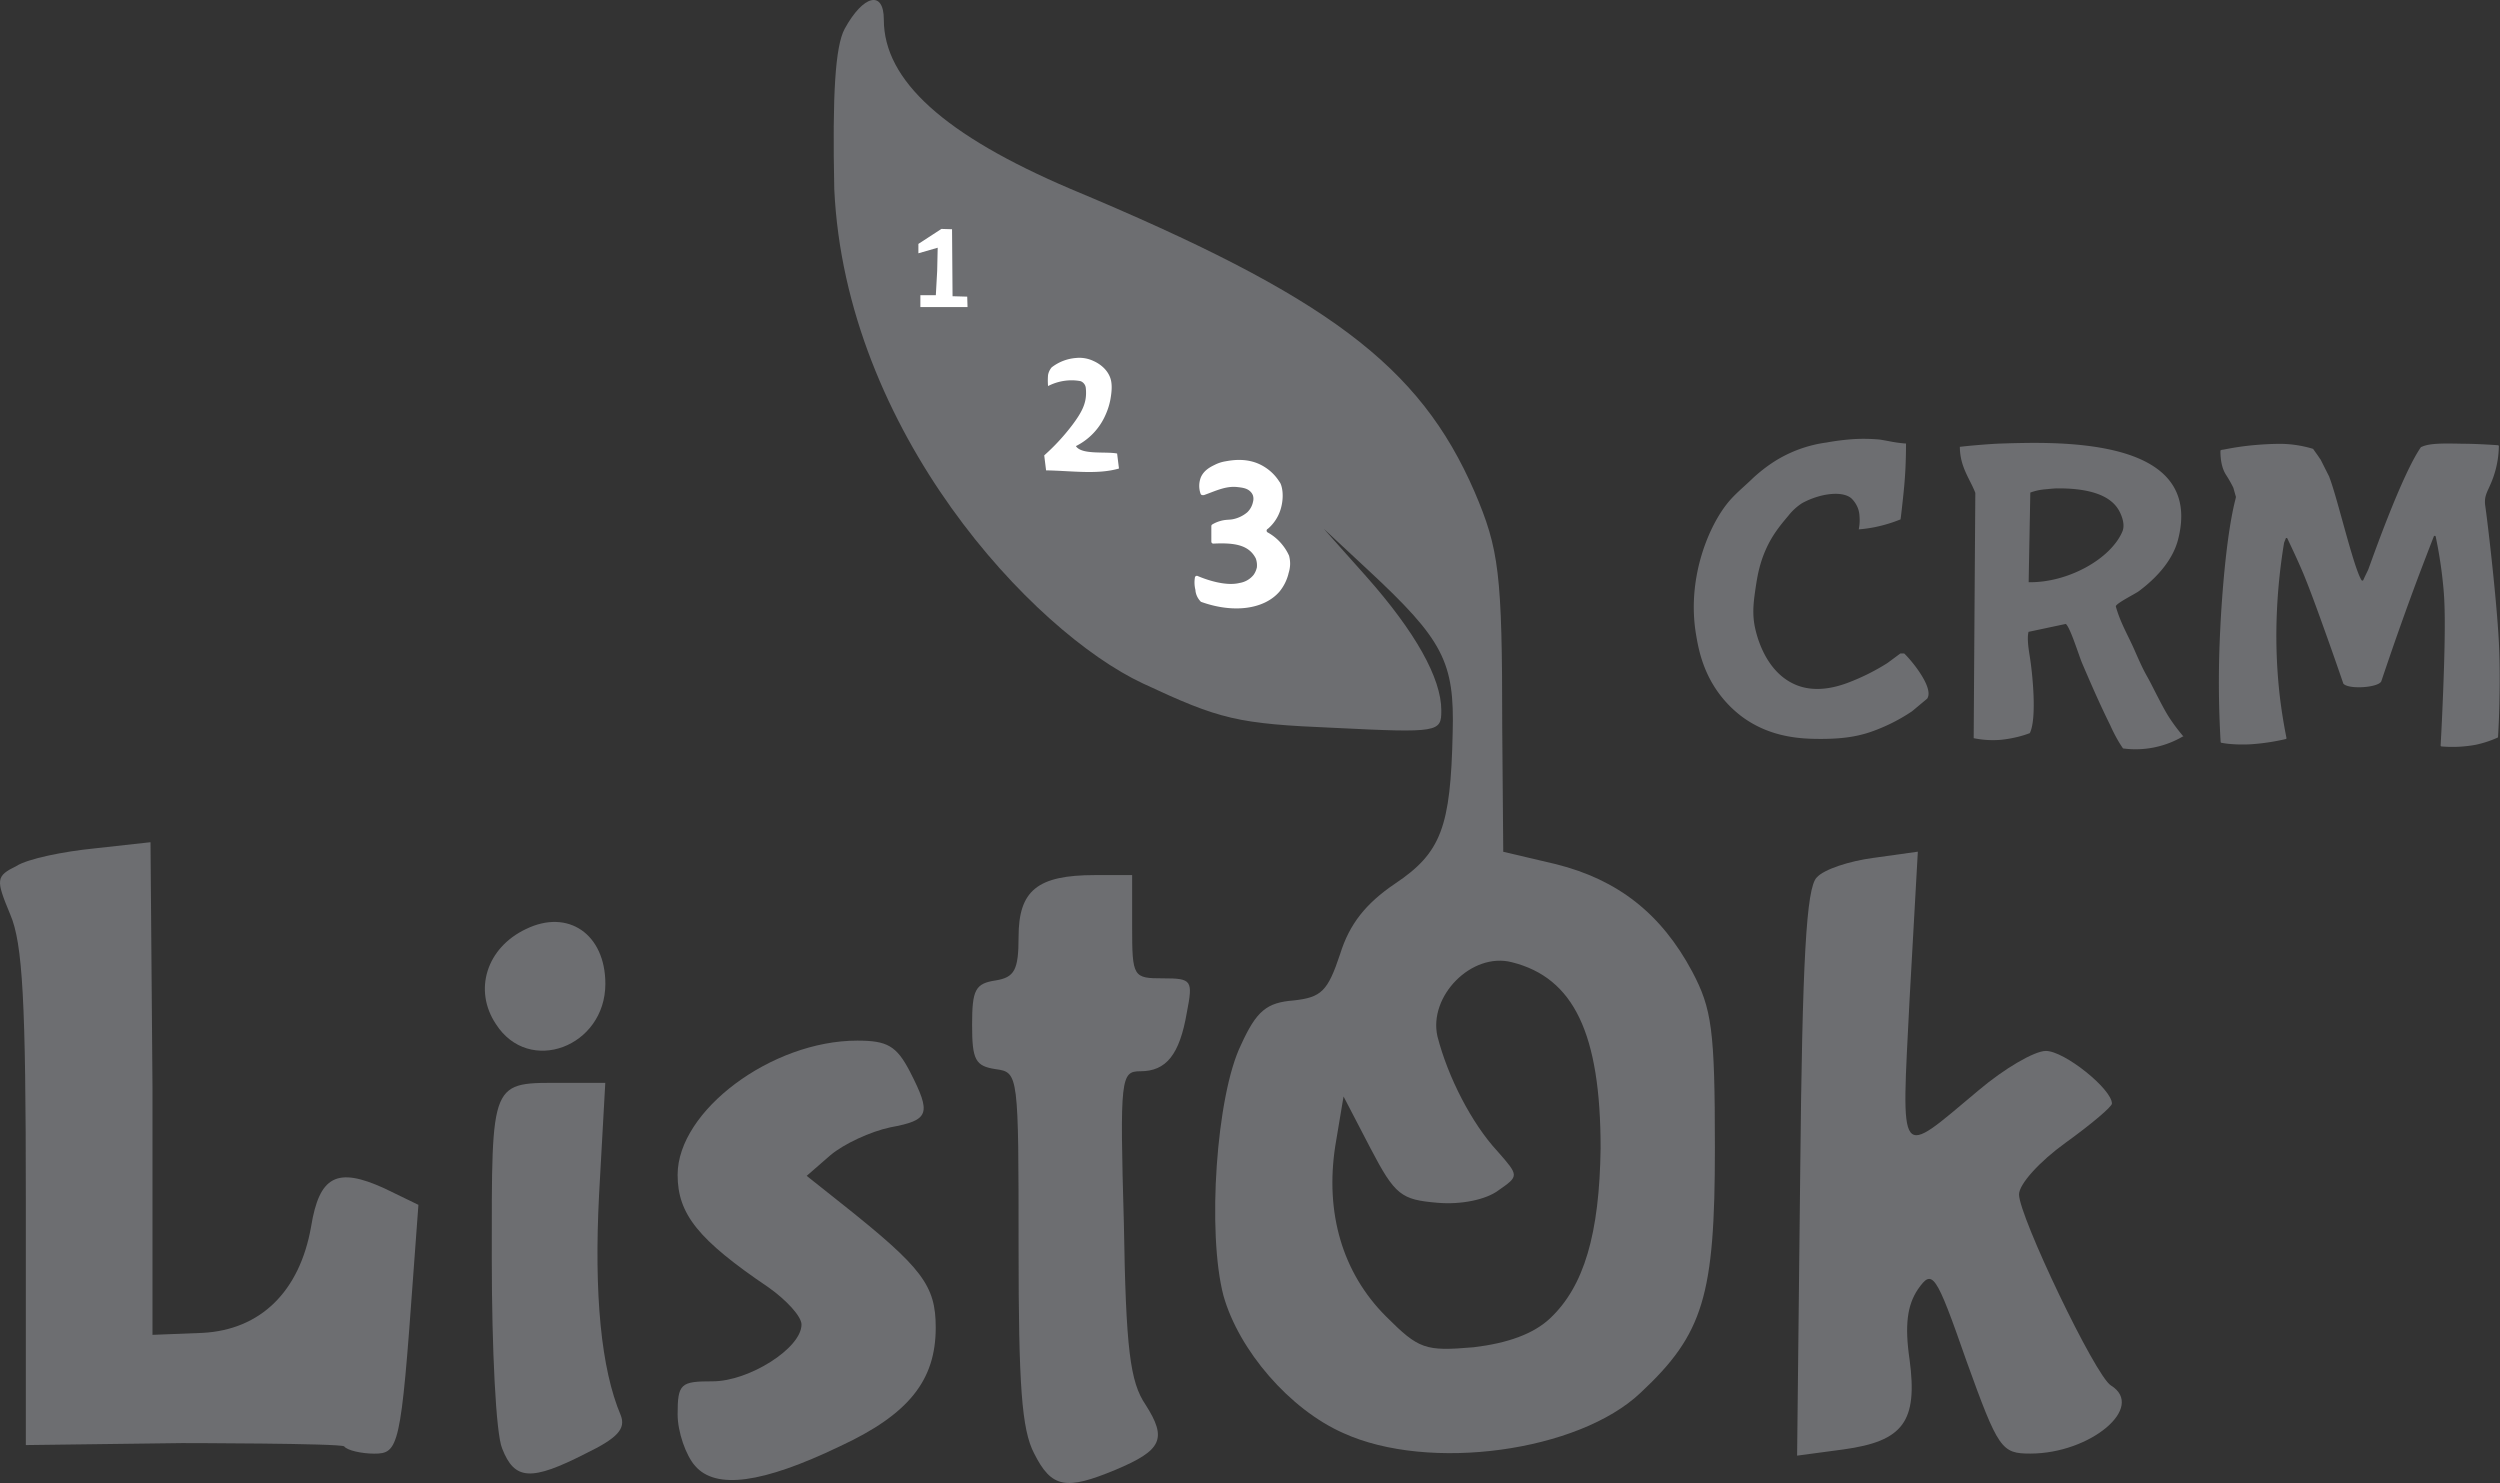
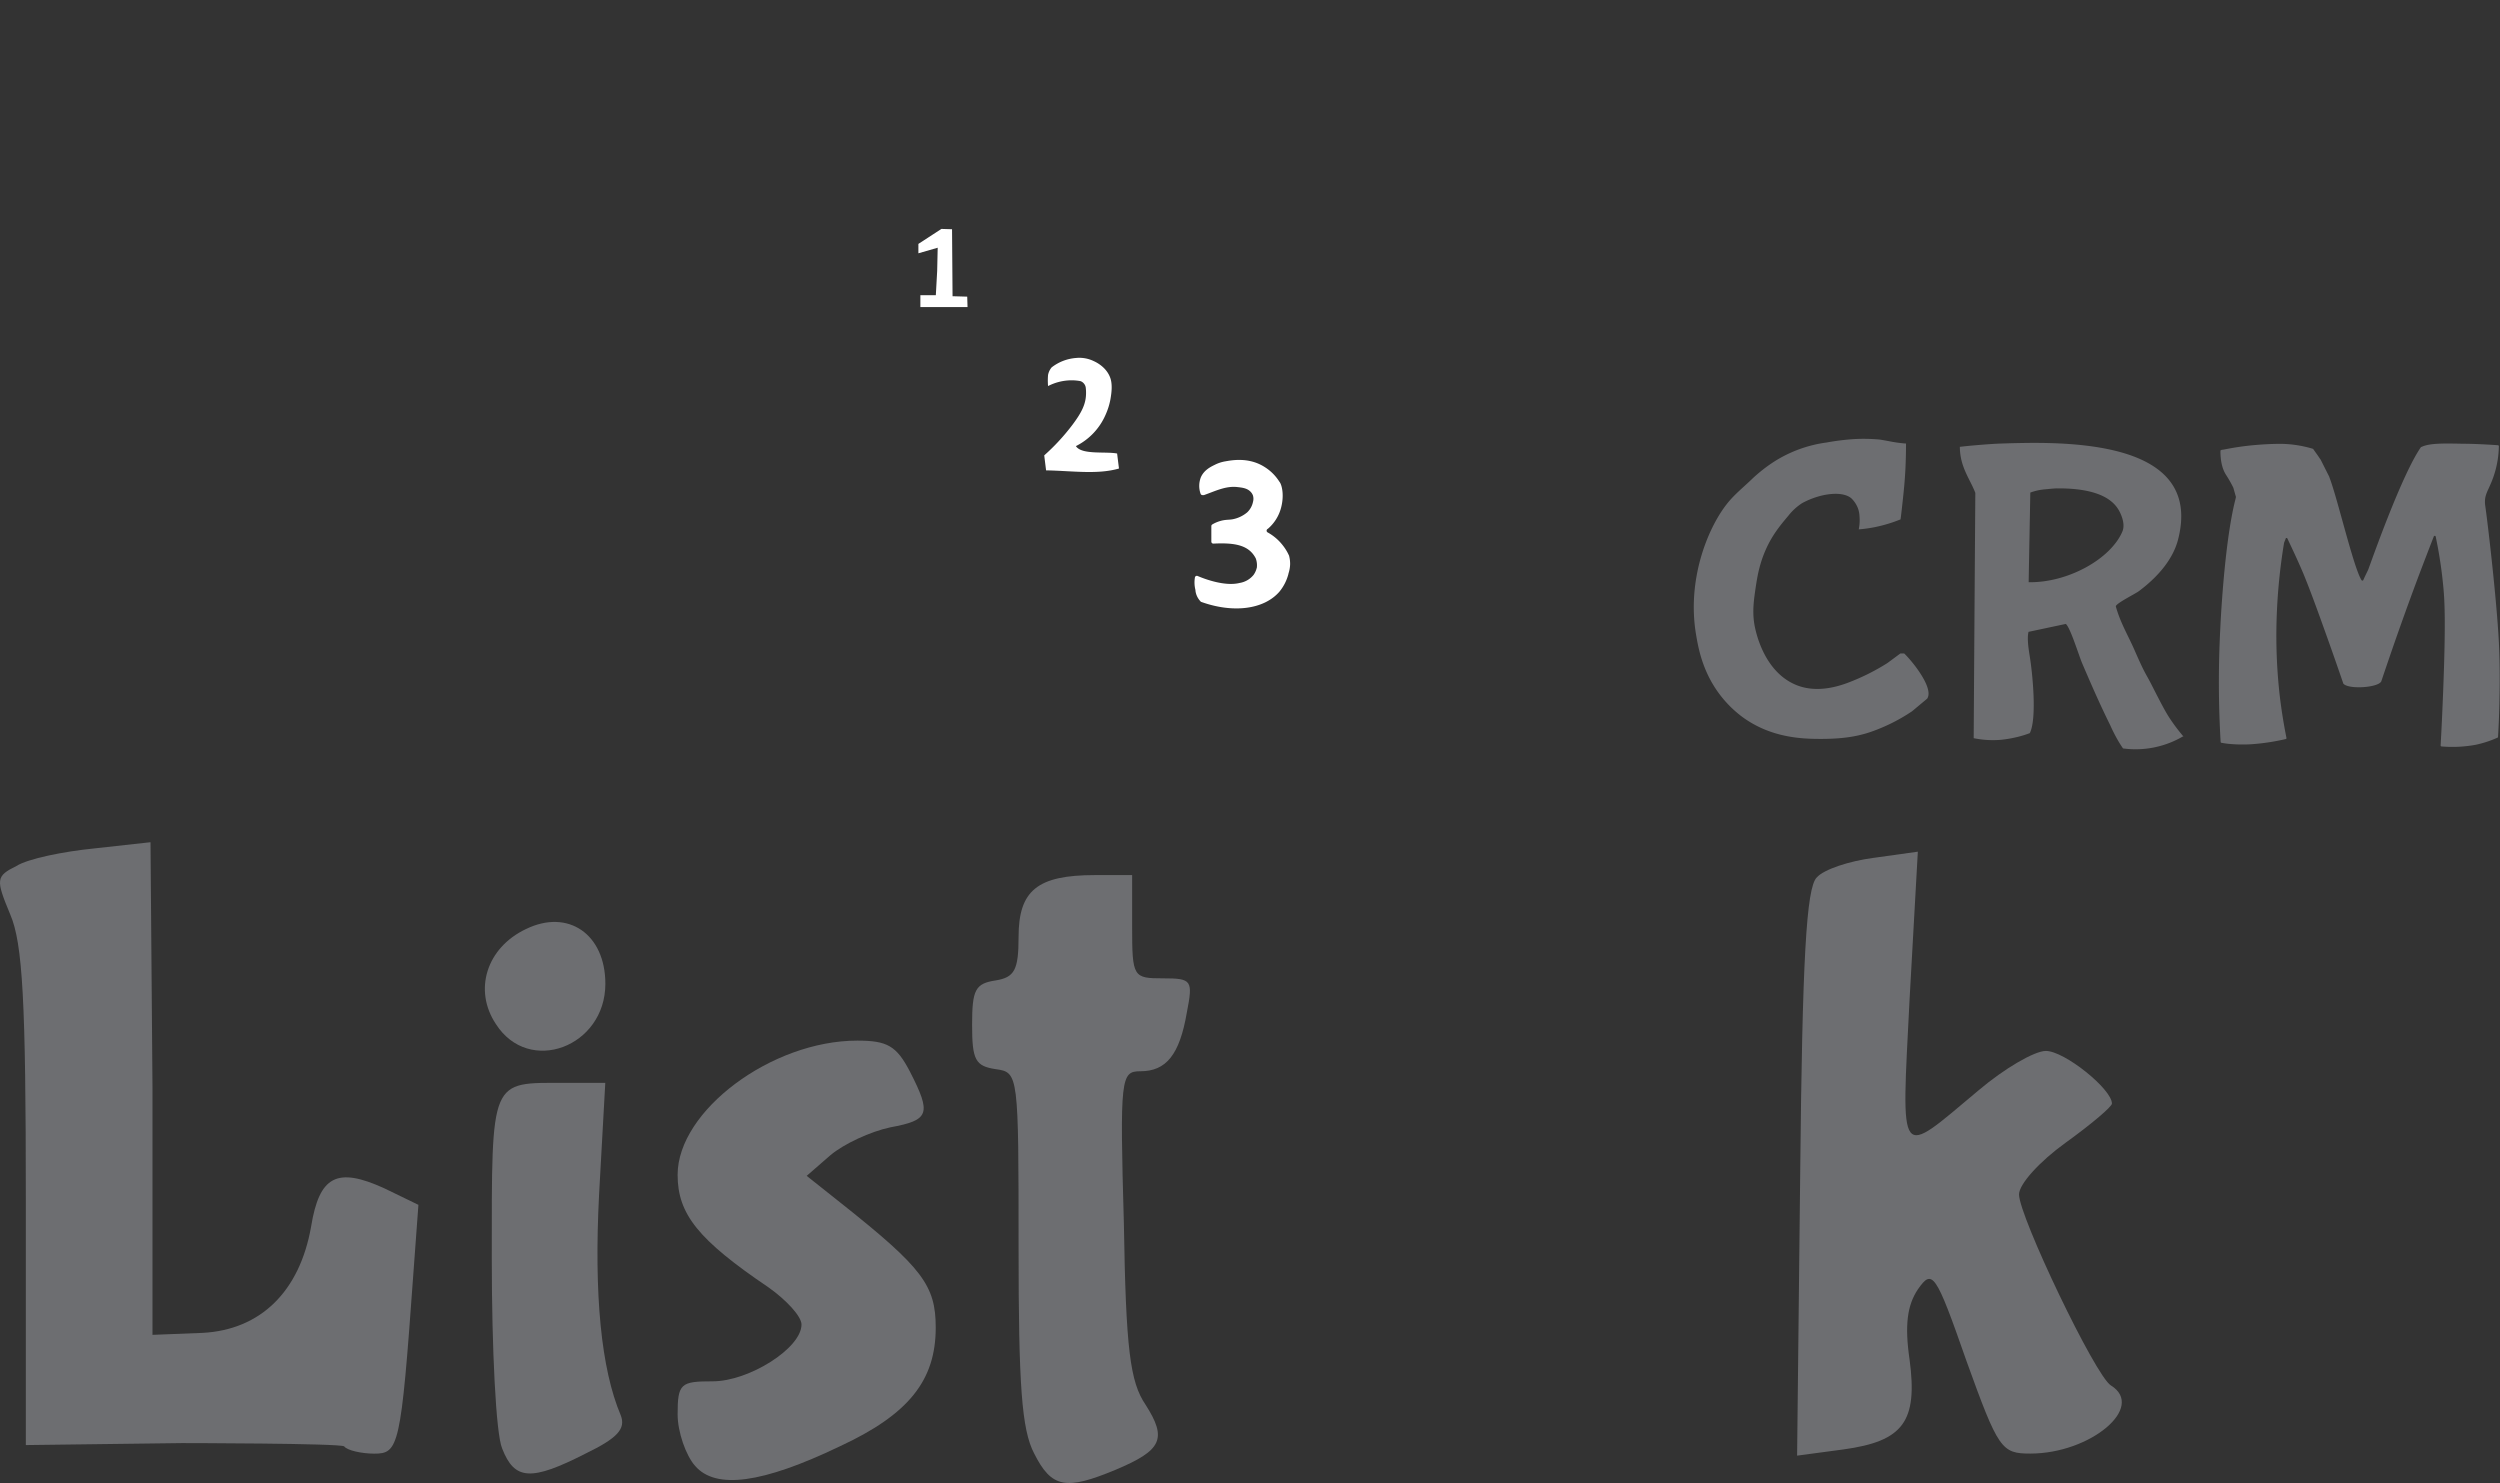
<svg xmlns="http://www.w3.org/2000/svg" viewBox="0 0 1263.21 749.34">
  <rect x="0" y="0" width="1263.21" height="749.34" fill="#333333" stroke="none" />
  <g id="Layer_2" data-name="Layer 2">
    <g id="Layer_1-2" data-name="Layer 1">
      <g id="Слой_1" data-name="Слой 1">
        <g id="layer101">
          <path id="path3787" d="M355.21,745.56c-4.69-5.22-8.87-17.21-8.87-26.08,0-15.65,1.57-16.69,17.74-16.69,18.26,0,44.86-16.7,44.86-28.7,0-4.17-7.82-12.52-16.69-18.78-35.47-24-45.91-37-45.91-56.86,0-32.34,47.48-67.81,90.77-67.81,15.13,0,19.83,2.6,26.61,15.65,10.95,21.38,9.91,24.51-9.91,28.17-9.91,2.08-23.48,8.34-30.26,14.08l-12,10.43,17.74,14.09c40.69,32.34,47.47,41.21,47.47,62.6,0,26.6-13.56,43.82-48.51,60C389.12,754.43,365.65,757.56,355.21,745.56Z" transform="translate(-3.95 -4.83)" fill="#6d6e71" />
          <path id="path3789" d="M526.44,739.13c-6.26-12-7.82-34.43-7.82-103.81,0-87.64,0-88.68-11.48-90.25-10.43-1.56-12-4.69-12-22.43s1.57-20.87,12-22.43c9.39-1.57,11.48-5.22,11.48-21.91,0-23.48,9.39-31.3,38.6-31.3H576v26.08c0,25.56.52,26.09,15.65,26.09,14.61,0,15.13,1,12,17.21-3.65,21.39-10.44,29.74-23.48,29.74-9.91,0-10.43,3.13-8.34,77.2,1,63.12,3.13,79.82,10.95,91.29,11,17.22,8.35,23-15.13,32.87C542.61,757.91,535.31,756.87,526.44,739.13Z" transform="translate(-3.95 -4.83)" fill="#6d6e71" />
          <path id="path3791" d="M257.66,736.67c-3.13-7.3-5.22-50.6-5.22-96,0-91.81-1-88.68,37-88.68h20.35l-3.13,56.34c-2.61,50.6,1,88.16,10.95,111.64,2.61,6.78-1.56,11.47-17.73,19.3C272.27,753.36,263.92,752.84,257.66,736.67Z" transform="translate(-3.95 -4.83)" fill="#6d6e71" />
          <path id="path3793" d="M177.85,735.65c-2.09-1.57-81.91-1.65-81.91-1.65L17,735V610.37c0-99.12-1.57-128.86-7.87-143.46-7.36-17.74-7.36-19.3,3.14-24.52,5.78-3.65,23.63-7.3,39.38-8.87L80,430.39l1,124.24V679.31l25.38-1c29.21-1.57,49-20.87,54.77-53.73,4.18-25.57,13-30.26,37-19.31l17.22,8.35-2.61,35.47c-6.26,87.12-7.31,90.25-19.83,90.25C186.71,739.3,179.41,737.74,177.85,735.65Z" transform="translate(-3.95 -4.83)" fill="#6d6e71" />
          <path id="path3797" d="M913.56,597.93c1.05-108.51,3.13-144.5,8.35-149.72,3.65-4.17,16.69-8.34,28.69-9.91L973,435.17l-4.17,74.6c-4.17,83.47-6.26,80.34,34.95,45.91,13-11,28.17-19.83,33.91-19.83,9.39,0,33.39,19.3,33.39,26.61,0,1.56-10.44,10.43-23.48,19.82s-23.47,20.87-23.47,26.08c0,11,38.6,91.82,46.43,96.51,17.73,11-10.44,34.43-40.69,34.43-14.61,0-16.18-2.09-32.35-46.95-15.65-44.86-17.21-46.43-24.52-36-5.21,7.82-6.78,17.73-4.17,35.47,4.17,31.3-3.13,41.21-33.39,45.38L912,740.34Z" transform="translate(-3.95 -4.83)" fill="#6d6e71" />
          <path id="path3799" d="M254.53,522.29c-11.48-17.22-4.69-38.6,15.13-48,21.39-10.44,40.17,2.6,40.17,27.64C309.83,533.77,271.22,548.37,254.53,522.29Z" transform="translate(-3.95 -4.83)" fill="#6d6e71" />
        </g>
      </g>
      <g id="Слой_7" data-name="Слой 7">
        <g id="layer102">
-           <path id="path3802" d="M682.66,728.92c-27.12-12-52.68-41.73-60.51-69.38-8.35-31.82-3.65-101.2,8.87-126.77,7.82-17.21,13-21.38,26.6-22.43,14.09-1.56,17.22-4.69,23.48-23.47,4.69-15.13,13-25.56,27.65-35.48,23.47-15.65,28.17-28.69,29.21-76.16,1-36-4.69-47-42.78-82.42l-22.43-20.87,21.39,24c25,28.17,38.08,51.64,38.08,67.81,0,11-1,11.48-53.73,8.87-49.56-2.08-57.9-4.17-97-22.43-55.82-26.08-150.34-127.18-156-249.88h0c-1-48,.52-72,5.22-80.85,9.39-17.22,19.82-19.83,19.82-4.7,0,30.78,30.78,58.43,94.42,85.55,129.9,54.26,176.33,89.21,204,152.85C761.44,282.37,763,294.37,763,372.1l.52,63.12,26.61,6.26c31.3,7.83,53.21,25,68.86,54.26,9.91,18.78,11.47,29.21,11.47,89.2,0,74.6-5.74,93.9-37.56,123.64C801.6,738.31,726,748.74,682.66,728.92ZM787.15,671c17.22-16.18,25-42.78,25.56-86.08,0-57.9-13.56-86.07-44.86-93.9-20.35-5.22-42.26,17.22-37.56,37.56,5.22,20.35,17.21,43.82,30.26,57.91,11,12.52,11,12.52.52,19.82-6.26,4.69-18.78,7.3-30.78,6.26C712,611,708.9,608.94,696.38,584.94l-13.56-26.08-4.18,25c-5.21,33.91,3.66,64.16,25.57,86.07,16.69,16.7,19.82,17.74,44.34,15.65C765.76,683.54,778.8,678.84,787.15,671Z" transform="translate(-3.95 -4.83)" fill="#6d6e71" />
-         </g>
+           </g>
      </g>
      <g id="Слой_5" data-name="Слой 5">
        <path d="M469,154.51V160h23.83c-.05-1.63-.11-3.45-.16-5.28-2.45-.05-4.95-.1-7.41-.21-.1-11.26-.21-22.58-.26-33.85l-5.37-.16L468,128.07v4.74l9.75-2.81c-.1,3.91-.16,7.82-.26,11.73-.21,4.28-.47,8.56-.68,12.27H469Z" transform="translate(-3.95 -4.83)" fill="#fff" fill-rule="evenodd" />
        <path d="M547.65,185.71a22.91,22.91,0,0,0-12.31,4.75,8.34,8.34,0,0,0-1.82,3.81,32,32,0,0,0,0,5.63A26.12,26.12,0,0,1,544.94,197a23.79,23.79,0,0,1,5,.42,4,4,0,0,1,1.51,1,4.1,4.1,0,0,1,1.1,2.19,20.75,20.75,0,0,1,.15,3.44c-.15,5-2.19,9.18-6.83,15.39a107.52,107.52,0,0,1-14.29,15.49c.31,2.51.62,5.06.94,7.57,12.93.21,26,2.24,36.83-.94-.32-2.51-.63-5.06-.94-7.57-5.74-1.14-17.95.79-20.82-3.75a31.87,31.87,0,0,0,15-15.86,33.73,33.73,0,0,0,2.45-7.83c.78-4.38.88-7.82,0-10.53-1.88-5.69-7.36-8.25-8.4-8.71A16.68,16.68,0,0,0,547.65,185.71Z" transform="translate(-3.95 -4.83)" fill="#fff" fill-rule="evenodd" />
        <path d="M623.1,237.94a18.62,18.62,0,0,0-5.4,1.78c-2.23,1.09-5.29,2.66-6.9,6.1a11.92,11.92,0,0,0-.21,8.5,1,1,0,0,0,.94.68h.58a.7.7,0,0,0,.31-.05c5.86-2.09,11-4.7,16.87-4,2.23.26,4.52.52,6.18,2a5.36,5.36,0,0,1,1.56,2.19,5.78,5.78,0,0,1,.05,3.23,10.08,10.08,0,0,1-2.91,5.32,16.15,16.15,0,0,1-7.58,3.55c-2,.31-3.48.1-6,.83a16.72,16.72,0,0,0-4.05,1.73,1,1,0,0,0-.52.88v7.83a1,1,0,0,0,1,1c10.69-.52,18,.62,21.49,7.56,0,.05.05.11.05.16a10.27,10.27,0,0,1,.42,4.69v-.22a10.21,10.21,0,0,1-1.63,3.63,11.39,11.39,0,0,1-7.07,4.06c-7.38,1.85-17.66-2-21.19-3.53a1,1,0,0,0-1.37.74,16.18,16.18,0,0,0-.21,2.48A15.6,15.6,0,0,0,608,303v.32a9.37,9.37,0,0,0,.93,3.07,9.68,9.68,0,0,0,1.72,2.4.49.49,0,0,0,.36.21c16.08,5.74,31.59,3.81,39.42-5.21A23.14,23.14,0,0,0,655,294.7v-.11a16.3,16.3,0,0,0,.83-4.74,15.54,15.54,0,0,0-.48-4l0-.11a24.33,24.33,0,0,0-3.37-5.53,24.77,24.77,0,0,0-7.52-6.37,1,1,0,0,1,.05-1.77h0c0-.05.15-.1.21-.16a21,21,0,0,0,6.33-9.8c2-6.68.67-12.42-.68-13.93a23.54,23.54,0,0,0-7.47-7.41C634.82,235.65,626.16,237.42,623.1,237.94Z" transform="translate(-3.95 -4.83)" fill="#fff" fill-rule="evenodd" />
      </g>
      <g id="Слой_6" data-name="Слой 6">
        <g id="my_vector_mask_shape" data-name="my vector mask shape">
          <path d="M953.51,226.91c1,.11,4.07.68,6.52,1.15a65.75,65.75,0,0,0,7,.89c0,5.21-.15,9.59-.31,13-.31,5.95-.78,10.59-1.25,14.92s-.84,7.78-1.2,10.39a73.61,73.61,0,0,1-12.68,3.86,71.07,71.07,0,0,1-8.45,1.2,23,23,0,0,0,.37-6.79,12.69,12.69,0,0,0-.79-3.91,13.81,13.81,0,0,0-3-4.69c-4.23-4.28-15.81-3-25.2,2.14a28.28,28.28,0,0,0-6.78,6.15c-2.71,3.29-6.94,8-10.33,14.71-4.33,8.61-5.48,16.07-6.31,21.49-.94,6.47-1.77,12-.73,18.63.42,2.61,4.17,23.53,20.66,30.67,7.09,3.08,16.06,3.18,27.12-1.09a109.64,109.64,0,0,0,19.46-9.76L964.2,335h1.88c3.29,3,15.34,17.37,11.64,22.85l-7.62,6.36a90.46,90.46,0,0,1-20.71,10.38c-7.57,2.61-15.23,3.6-25.41,3.6-9.44,0-25.24-.47-39.8-11.21a57.19,57.19,0,0,1-10.12-9.76c-9.7-12-11.95-24.72-13.15-31.92-4.59-27.65,5.85-53.16,15.24-65.37,3.81-5,8.66-8.81,13.09-13.09a77.21,77.21,0,0,1,11-8.66,65.61,65.61,0,0,1,26.66-9.76,122.47,122.47,0,0,1,13.77-1.72A90,90,0,0,1,953.51,226.91Zm74.44,1.73c38.45-.47,87.59,5.37,76.58,48.67-2.81,11.16-11.74,20.19-19.87,26.24-1.83,1.36-11.32,6.05-11.64,7.62,2.3,8.39,6.37,15,9.5,22.22,5.74,13.14,5.27,10.85,9.07,18.41,5.85,11.53,7.36,14,9.13,16.64a94.26,94.26,0,0,0,6.52,8.56h-.41a47.29,47.29,0,0,1-30.15,6c-.47-.68-1.31-1.93-2.25-3.5a81.51,81.51,0,0,1-4.22-8.24c-5.06-10.17-9.71-20.86-14.19-31.3-1.57-3.7-6-18.1-8.25-19.87l-18.83,4c-.88,3.39.11,9.13.63,12.47,1.51,9.39,3.6,31.61,0,38.71a52.1,52.1,0,0,1-5.79,1.82,60.88,60.88,0,0,1-9,1.57,48.3,48.3,0,0,1-13.56-.84q.39-62,.83-123.94c-2.66-7-7.77-13-7.82-23.27,2.24-.26,5.06-.57,8.35-.83,1.09-.11,5-.42,9.07-.68C1011.78,229.06,1019.81,228.74,1028,228.64Zm104.47,22.63a62.25,62.25,0,0,0-3.74-6.57c-1.36-2.16-2.78-5.74-2.78-11.95a.63.63,0,0,1,0-.26,4.62,4.62,0,0,1,.42-.27,1.55,1.55,0,0,1,.68-.16c.69,0,5.63-1.26,14.16-2.15,3.74-.37,8-.69,12.84-.79a58.33,58.33,0,0,1,18.58,2.47l.21.11c.05.05.05.1.11.21,2.37,3.31,2.37,3.31,3.52,5.05l.06,0,4.47,8.9V246c4,10.16,12.21,45.74,16.26,52a.53.53,0,0,0,.9-.11c.68-1.63,2.37-4.95,2.52-5.37,1.79-4.84,16.85-47.73,26.53-61.68a.57.57,0,0,1,.42-.21c4.11-2,12-1.74,21-1.58,4.37,0,10.32.26,17.48.74a.52.52,0,0,1,.52.52,49.38,49.38,0,0,1-4.47,19.79c-.89,2.11-2,4-2.42,6.42a13.48,13.48,0,0,0,0,3.79c1,6.48,5.74,46.58,6.9,69,.68,13.32.36,26.11.26,31.21-.16,6.69-.42,12.32-.68,16.64a.41.41,0,0,1-.32.42,54.15,54.15,0,0,1-11,3.58,64.86,64.86,0,0,1-17.21.84.53.53,0,0,1-.48-.53c.42-7.26.85-16.47,1.27-27.16,1.42-35.84.68-46.47.15-52.31a225.77,225.77,0,0,0-3.89-25.95.51.51,0,0,0-1-.1c-2.21,5.68-4.74,12.26-7.52,19.57-2.85,7.58-6.85,18.48-11.48,31.64-2.21,6.31-4.73,13.68-7.52,21.94-1.54,3.24-16.77,4.23-19.22,1.09l0-.09c-3.68-10.73-6.84-19.68-9.21-26.26-6.79-19-9.21-24.95-11-29.32-3.11-7.31-6-13.31-8-17.57a.47.47,0,0,0-.9.1c-.26.9-.63,1.42-.84,2.32v.05a293,293,0,0,0-3.74,39.16,269.44,269.44,0,0,0,1.63,38c1,8.42,2.27,15.58,3.37,21.1a.47.47,0,0,1-.37.58,108.78,108.78,0,0,1-17.68,2.64,72.54,72.54,0,0,1-11.16-.22c-1.47-.15-2.68-.36-3.63-.52a.5.5,0,0,1-.42-.48,514.73,514.73,0,0,1-.21-56.47s1.79-43.05,7.68-66.05c.11-.42.16-.79.27-1.21m-90.56-4.36c-1,.05-2.55.15-4.43.36-1.25.11-2,.16-2.71.26a27.58,27.58,0,0,0-6.21,1.52c-.26,15.07-.57,30.15-.83,45.28,19.82.36,41.52-11.79,47.36-25.62,1.78-4.17-1.15-9.86-2.35-11.63C1068.75,253.84,1056.54,251.49,1043.18,251.6Z" transform="translate(-3.95 -4.83)" fill="#6d6e71" fill-rule="evenodd" />
        </g>
      </g>
    </g>
  </g>
</svg>